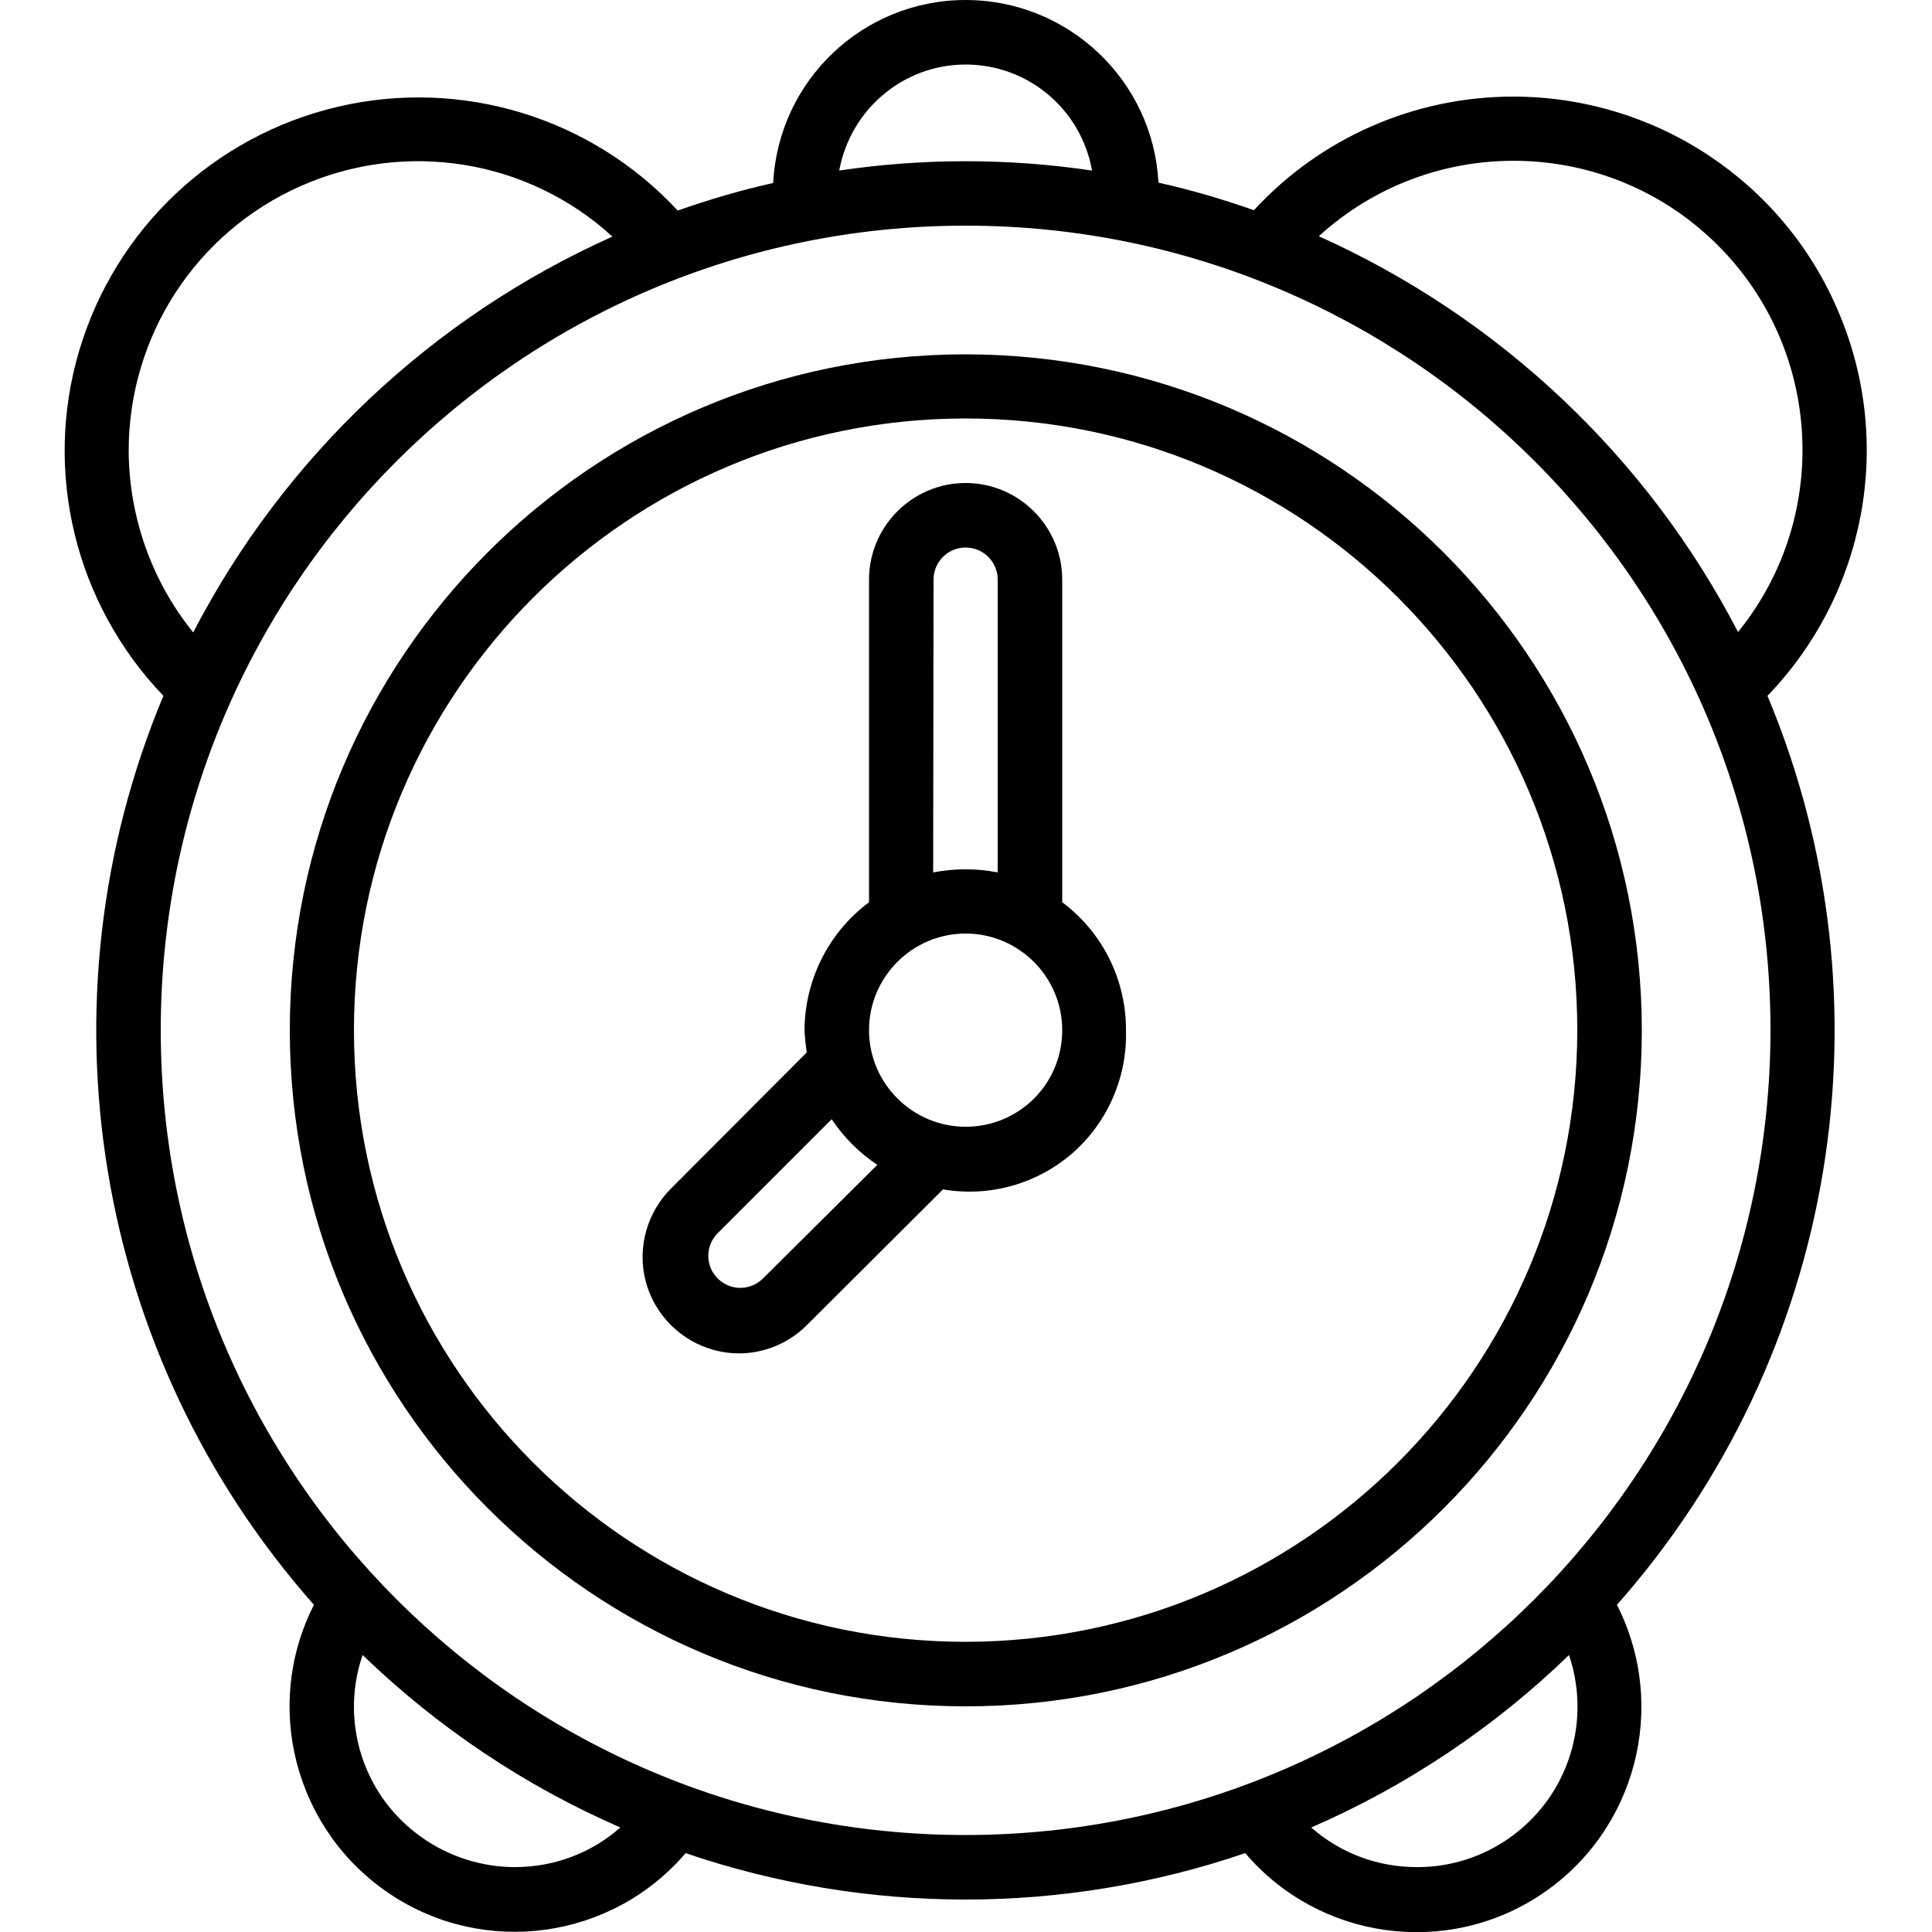
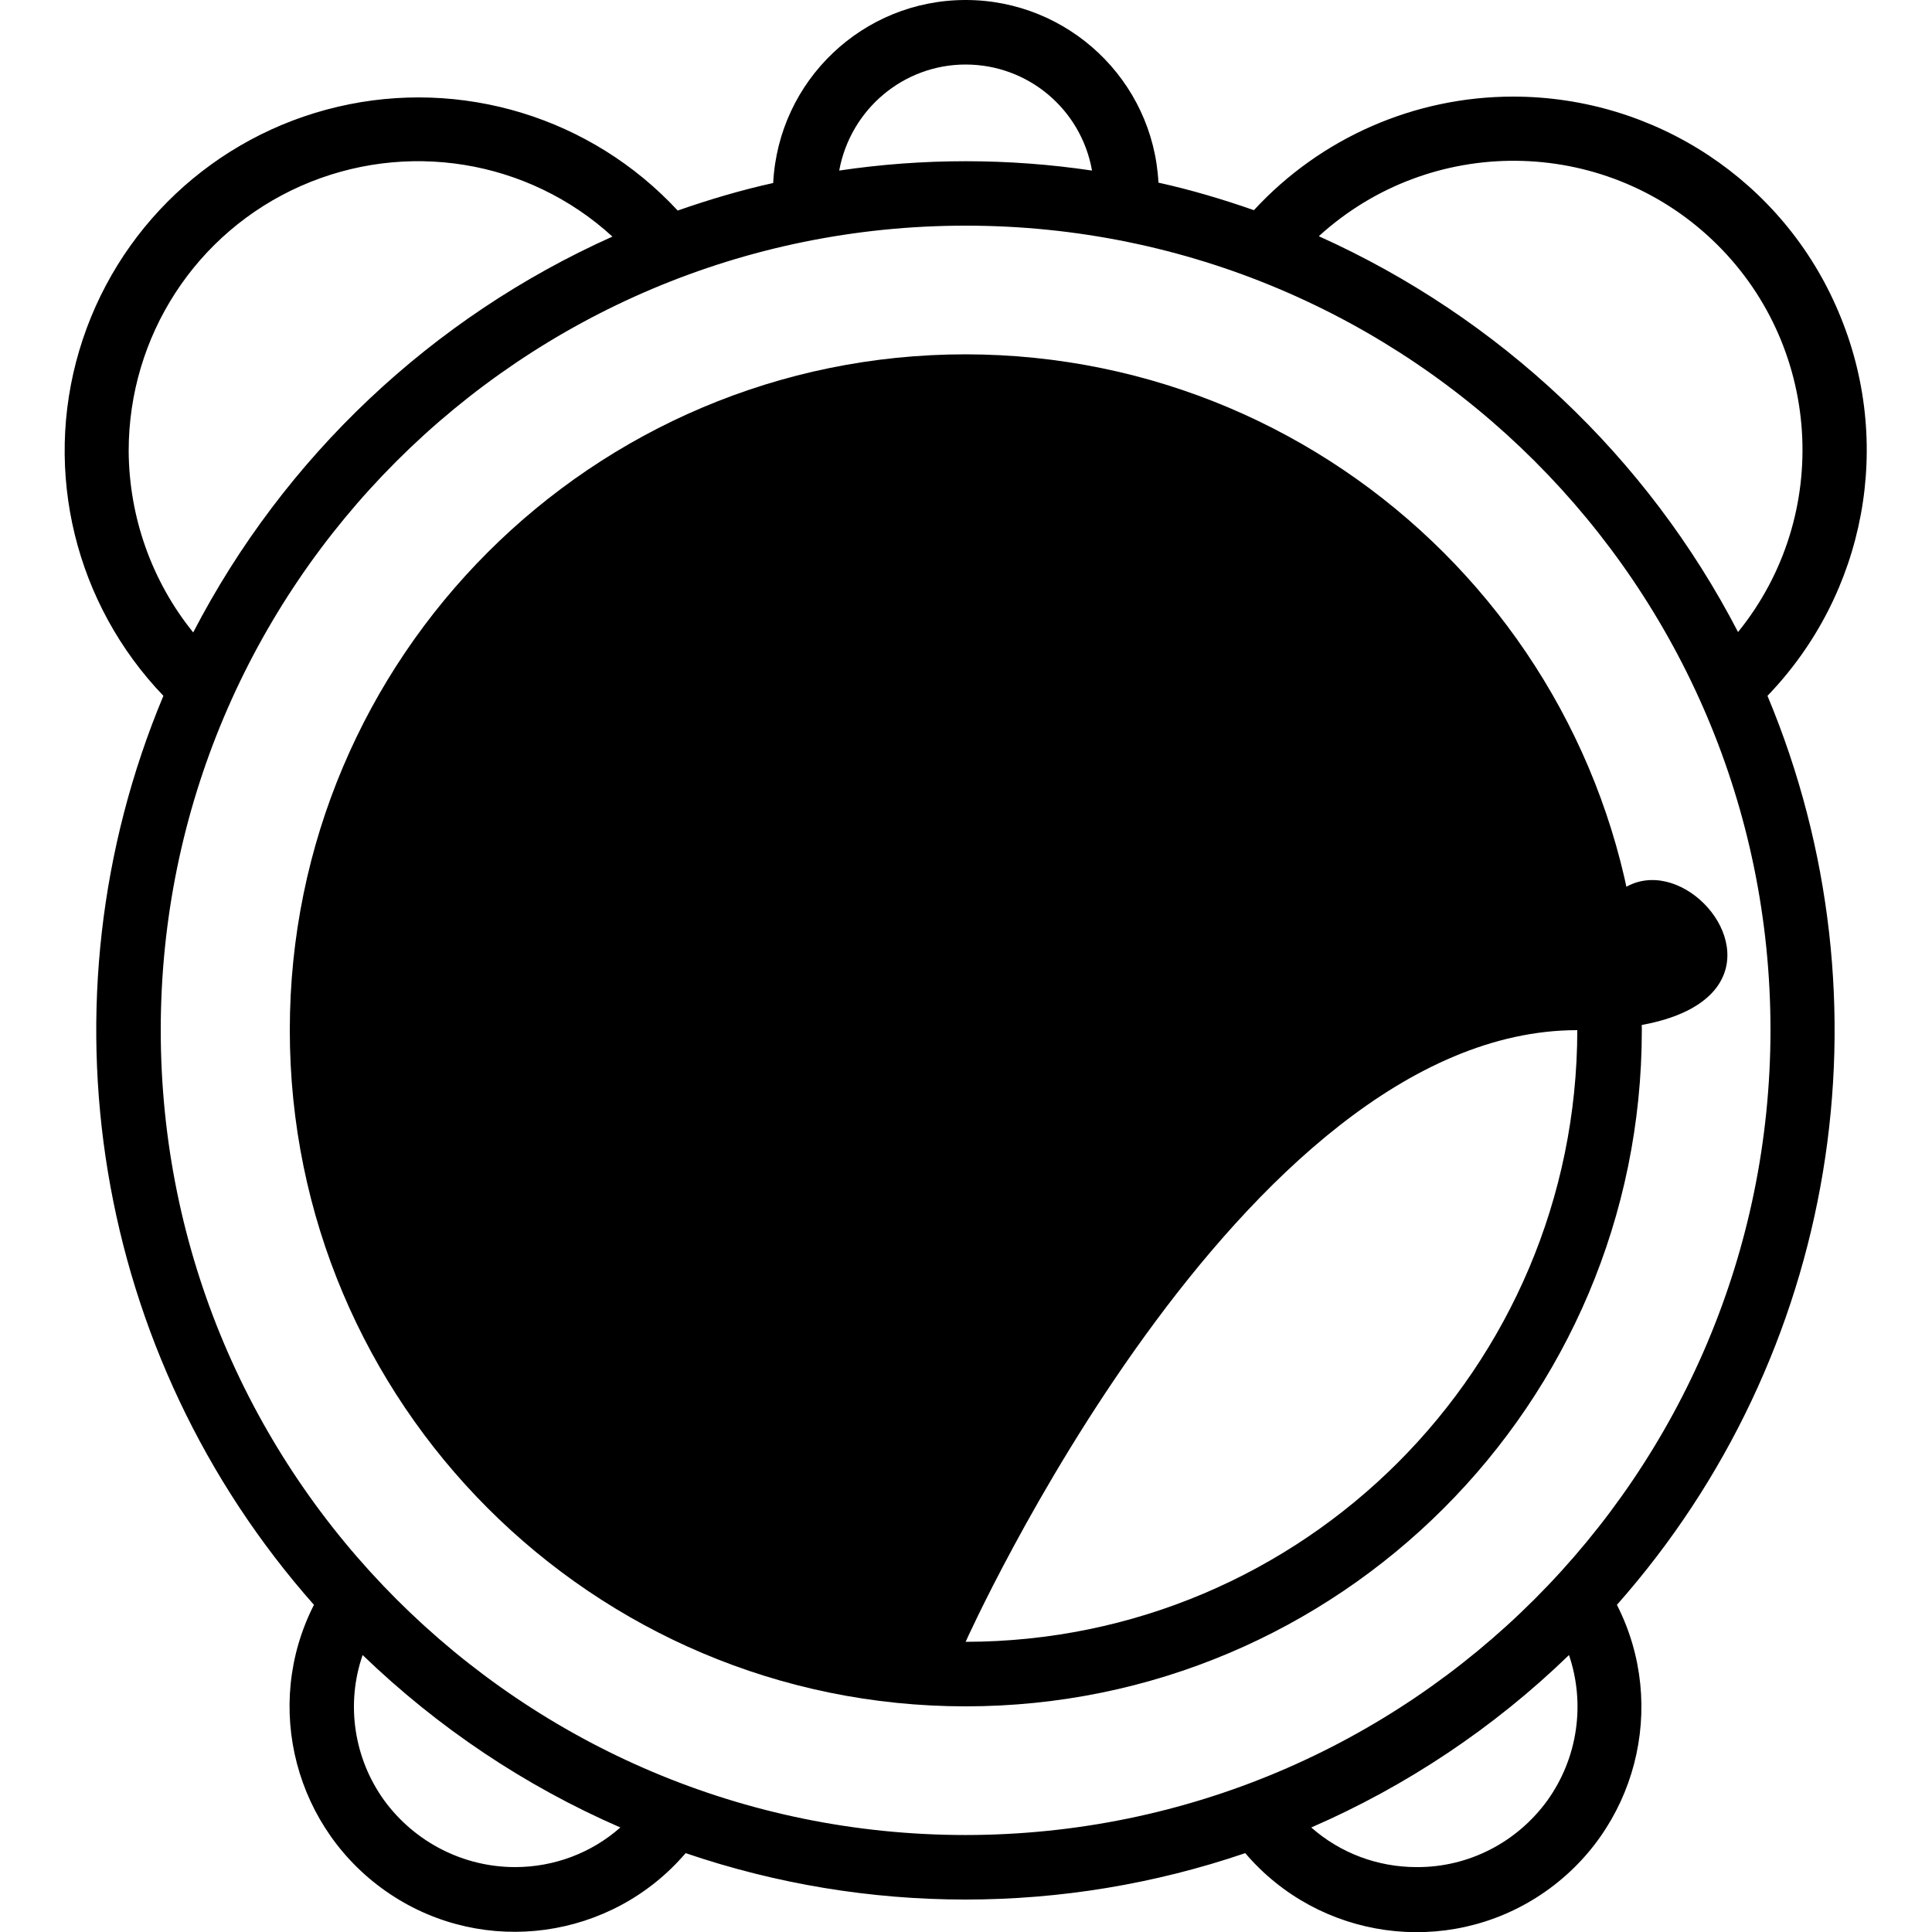
<svg xmlns="http://www.w3.org/2000/svg" version="1.1" id="Capa_1" x="0px" y="0px" viewBox="0 0 512 512" style="enable-background:new 0 0 512 512;" xml:space="preserve">
  <g>
    <g id="Page-1_11_">
      <g id="_x30_12---Alarm-Clock" transform="translate(0 -1)">
        <path id="Shape_44_" d="M401,26.6c-26.1,0-51,10.9-68.7,30.1c-8.3-2.9-16.7-5.4-25.3-7.3C305.6,22.3,283.1,1,255.9,1     s-49.6,21.3-51,48.5c-8.6,1.9-17,4.4-25.3,7.3c-22.9-24.7-57.3-35.2-90.1-27.5S30.6,61.6,21,93.9s-1,67.2,22.3,91.5     c-34,81.3-18.5,174.9,39.9,240.9c-13.7,26.9-5,59.8,20.1,76.6s58.8,12.1,78.4-10.8c48.1,16.4,100.2,16.4,148.3,0     c19.6,23,53.4,27.7,78.5,10.9c25.1-16.8,33.7-49.8,20-76.7c58.4-66,73.9-159.6,39.9-240.9c26.1-27.1,33.6-67.1,18.8-101.8     C472.6,49,438.6,26.6,401,26.6L401,26.6z M255.9,18.1c16.5,0,30.6,11.8,33.5,28.1c-22.2-3.3-44.8-3.3-67,0     C225.4,29.9,239.5,18.1,255.9,18.1L255.9,18.1z M34.1,120.5c0-30.4,17.8-57.9,45.6-70.2s60.2-7.1,82.6,13.4     c-47.8,21.4-87,58.4-111.1,104.9C40.2,155,34.2,138,34.1,120.5z M136.5,495.8c-13.7,0-26.6-6.6-34.7-17.7     c-8-11.1-10.2-25.5-5.7-38.5c19.9,19.2,43,34.7,68.3,45.7C156.7,492.1,146.8,495.8,136.5,495.8z M375.4,495.8     c-10.3,0-20.2-3.7-27.9-10.5c25.3-11,48.5-26.5,68.3-45.7c4.4,13,2.3,27.3-5.7,38.5C402,489.3,389.1,495.9,375.4,495.8z      M255.9,487.3c-117.8,0-213.3-95.5-213.3-213.3S138.1,60.8,255.9,60.8S469.2,156.2,469.2,274     C469.1,391.8,373.7,487.2,255.9,487.3L255.9,487.3z M349.5,63.6c29.6-27,75.1-26.6,104.2,0.9s32.1,72.9,6.9,104     C436.5,122,397.3,85.1,349.5,63.6z" />
-         <path id="Shape_43_" d="M255.9,94.9C157,94.9,76.8,175.1,76.8,274S157,453.2,255.9,453.2S435.1,373,435.1,274     C435,175.1,354.8,95,255.9,94.9L255.9,94.9z M255.9,436.1c-89.5,0-162.1-72.6-162.1-162.1s72.6-162.1,162.1-162.1     S418,184.5,418,274C417.9,363.5,345.4,436,255.9,436.1z" />
-         <path id="Shape_42_" d="M281.5,240.1v-85.5c0-14.1-11.5-25.6-25.6-25.6s-25.6,11.5-25.6,25.6v85.5c-10.7,8-17,20.5-17.1,33.9     c0.1,2,0.3,3.9,0.6,5.9l-35.7,35.8c-6.6,6.4-9.3,15.9-7,24.8s9.3,15.9,18.2,18.3c8.9,2.4,18.4-0.3,24.8-6.9l35.8-35.7     c12.3,2.1,24.8-1.4,34.2-9.5c9.4-8.2,14.6-20.1,14.3-32.5C298.5,260.7,292.2,248.1,281.5,240.1L281.5,240.1z M247.4,154.6     c0-4.7,3.8-8.5,8.5-8.5c4.7,0,8.5,3.8,8.5,8.5v77.6c-5.6-1.1-11.4-1.1-17.1,0L247.4,154.6L247.4,154.6z M202.2,339.8     c-1.6,1.6-3.8,2.5-6,2.5c-2.3,0-4.4-0.9-6-2.5c-1.6-1.6-2.5-3.7-2.5-6c0-2.2,0.9-4.4,2.5-6l30.2-30.2c3.2,4.8,7.3,8.9,12.1,12.1     L202.2,339.8z M255.9,299.6c-14.1,0-25.6-11.5-25.6-25.6c0-14.1,11.5-25.6,25.6-25.6s25.6,11.5,25.6,25.6     C281.5,288.2,270.1,299.6,255.9,299.6z" />
+         <path id="Shape_43_" d="M255.9,94.9C157,94.9,76.8,175.1,76.8,274S157,453.2,255.9,453.2S435.1,373,435.1,274     C435,175.1,354.8,95,255.9,94.9L255.9,94.9z M255.9,436.1s72.6-162.1,162.1-162.1     S418,184.5,418,274C417.9,363.5,345.4,436,255.9,436.1z" />
      </g>
    </g>
  </g>
</svg>